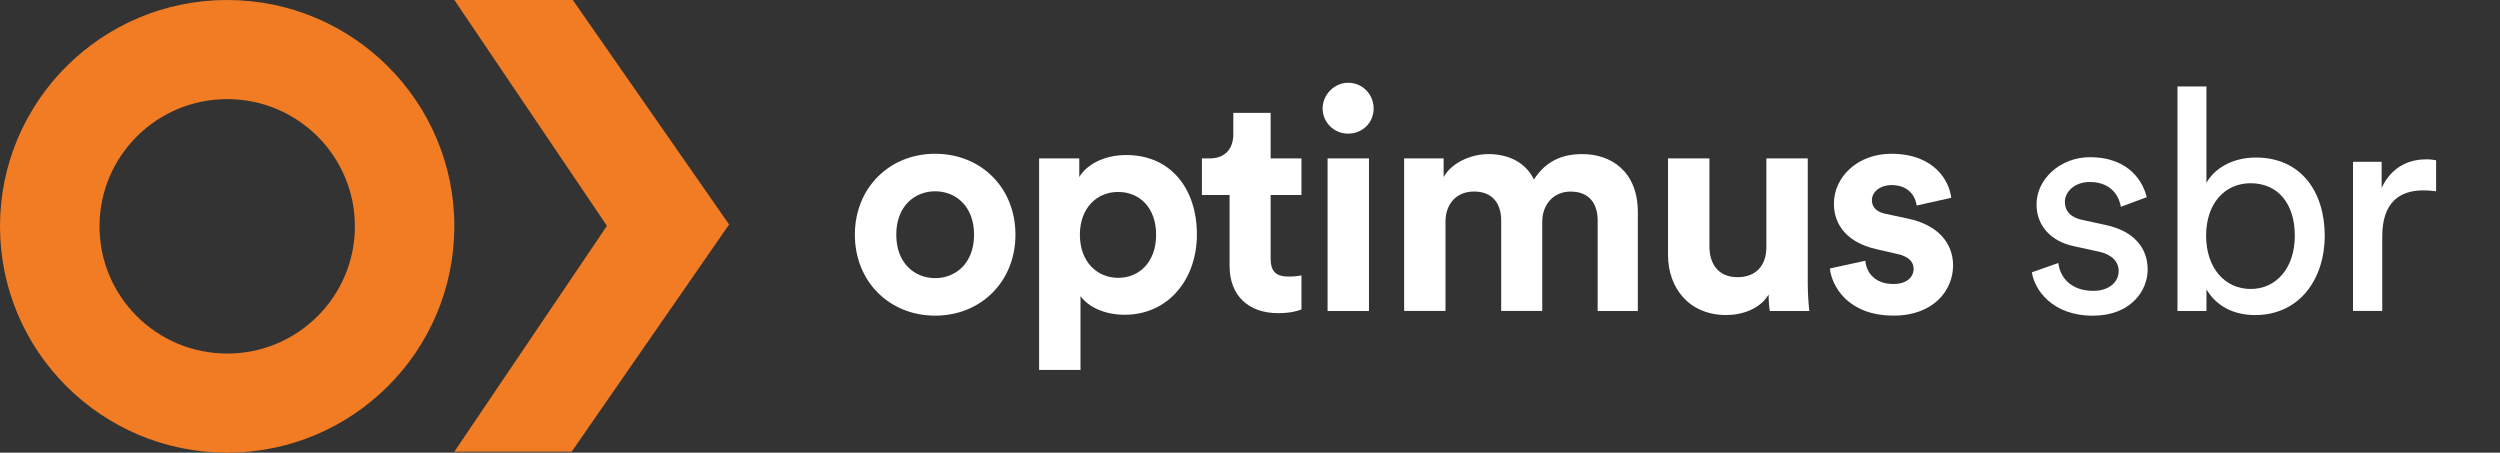
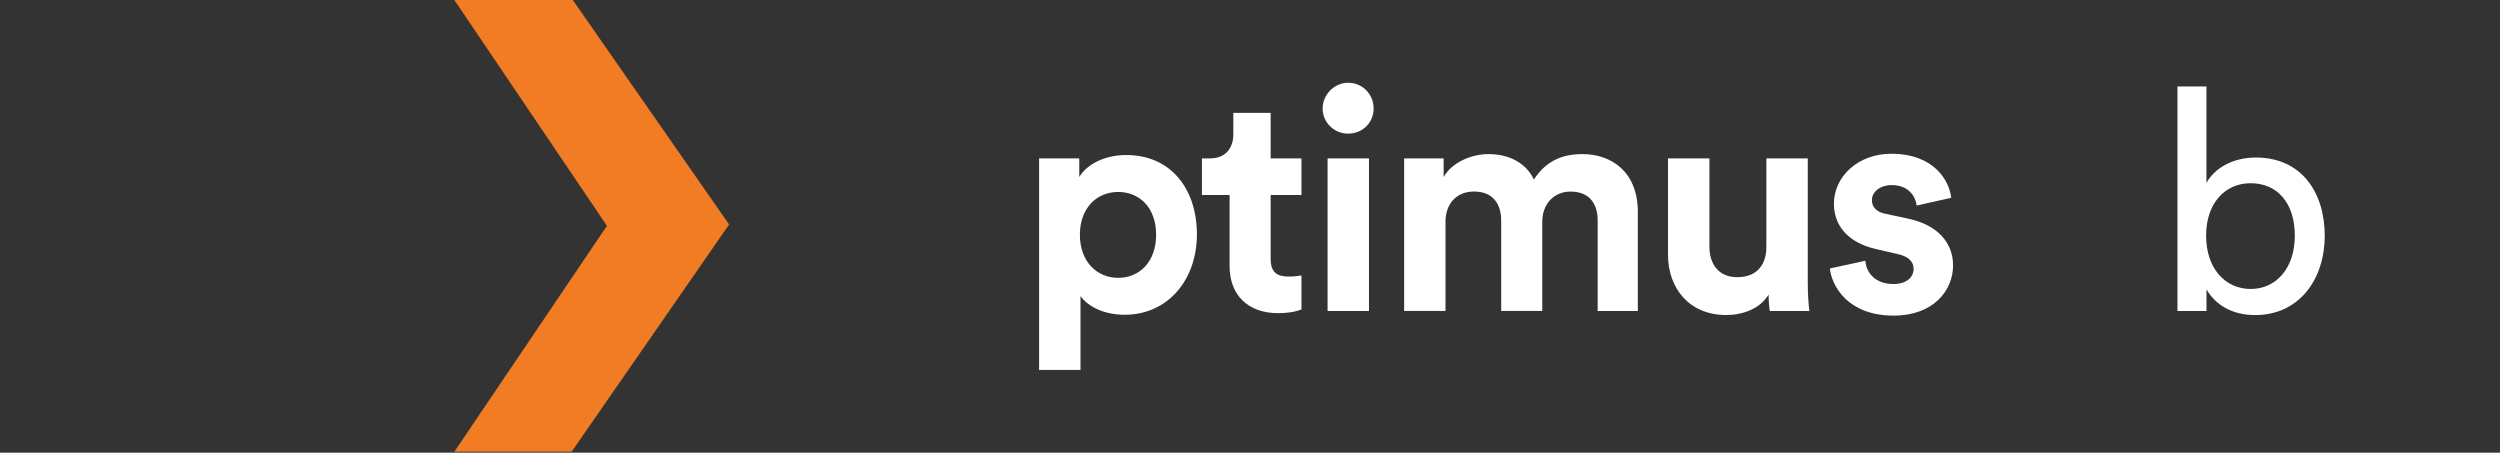
<svg xmlns="http://www.w3.org/2000/svg" width="243" height="44" viewBox="0 0 243 44" fill="none">
  <rect x="0" y="0" width="243" height="44" fill="#333333" stroke="none" />
-   <path d="M34.495 22C34.495 28.829 28.938 34.366 22.084 34.366C15.229 34.366 9.673 28.829 9.673 22C9.673 15.171 15.229 9.634 22.084 9.634C28.938 9.634 34.495 15.171 34.495 22ZM44.163 22C44.163 9.852 34.275 0 22.08 0C9.884 0 0 9.852 0 22C0 34.148 9.888 44 22.08 44C34.271 44 44.159 34.148 44.159 22" fill="#F17C23" />
  <path d="M44.163 0H55.676L70.87 21.821L55.565 43.904H44.163L58.994 21.952L44.163 0Z" fill="#F17C23" />
-   <path d="M98.702 22.813C98.702 27.364 95.345 30.681 90.898 30.681C86.451 30.681 83.093 27.368 83.093 22.813C83.093 18.259 86.451 14.946 90.898 14.946C95.345 14.946 98.702 18.231 98.702 22.813ZM94.678 22.813C94.678 20.009 92.862 18.593 90.898 18.593C88.933 18.593 87.117 20.009 87.117 22.813C87.117 25.618 88.933 27.034 90.898 27.034C92.862 27.034 94.678 25.618 94.678 22.813Z" fill="white" />
  <path d="M101.001 35.955V15.399H104.905V17.209C105.572 16.064 107.233 15.069 109.472 15.069C113.828 15.069 116.339 18.382 116.339 22.786C116.339 27.189 113.524 30.594 109.321 30.594C107.265 30.594 105.752 29.778 105.025 28.784V35.955H101.001ZM108.686 18.657C106.63 18.657 104.965 20.192 104.965 22.817C104.965 25.443 106.63 27.006 108.686 27.006C110.742 27.006 112.375 25.47 112.375 22.817C112.375 20.164 110.742 18.657 108.686 18.657Z" fill="white" />
  <path d="M123.508 15.399H126.502V18.955H123.508V25.164C123.508 26.461 124.111 26.883 125.261 26.883C125.744 26.883 126.291 26.823 126.502 26.763V30.076C126.139 30.228 125.412 30.438 124.235 30.438C121.333 30.438 119.516 28.72 119.516 25.856V18.955H116.826V15.399H117.58C119.153 15.399 119.879 14.373 119.879 13.048V10.968H123.508V15.399Z" fill="white" />
  <path d="M131.037 8.045C132.43 8.045 133.516 9.158 133.516 10.547C133.516 11.935 132.426 12.989 131.037 12.989C129.648 12.989 128.558 11.875 128.558 10.547C128.558 9.218 129.676 8.045 131.037 8.045ZM129.041 30.228V15.399H133.065V30.228H129.041Z" fill="white" />
  <path d="M136.482 30.228V15.399H140.322V17.209C141.141 15.761 143.045 14.978 144.678 14.978C146.706 14.978 148.338 15.853 149.093 17.448C150.274 15.638 151.847 14.978 153.811 14.978C156.566 14.978 159.197 16.636 159.197 20.614V30.228H155.292V21.425C155.292 19.826 154.506 18.621 152.662 18.621C150.937 18.621 149.907 19.946 149.907 21.545V30.224H145.915V21.421C145.915 19.822 145.097 18.617 143.284 18.617C141.472 18.617 140.502 19.914 140.502 21.541V30.22H136.478L136.482 30.228Z" fill="white" />
  <path d="M171.903 28.633C171.085 30.021 169.36 30.621 167.787 30.621C164.187 30.621 162.131 28 162.131 24.774V15.399H166.155V23.959C166.155 25.618 167.001 26.942 168.877 26.942C170.753 26.942 171.691 25.737 171.691 24.019V15.399H175.715V27.547C175.715 28.692 175.807 29.718 175.867 30.228H172.027C171.967 29.925 171.907 29.233 171.907 28.629L171.903 28.633Z" fill="white" />
  <path d="M181.312 25.347C181.404 26.524 182.278 27.606 184.035 27.606C185.364 27.606 186.003 26.914 186.003 26.131C186.003 25.466 185.548 24.925 184.398 24.683L182.434 24.229C179.56 23.597 178.258 21.879 178.258 19.798C178.258 17.145 180.618 14.946 183.823 14.946C188.059 14.946 189.48 17.627 189.659 19.226L186.302 19.977C186.182 19.102 185.548 17.989 183.851 17.989C182.793 17.989 181.947 18.621 181.947 19.464C181.947 20.188 182.49 20.642 183.308 20.789L185.424 21.242C188.358 21.847 189.839 23.625 189.839 25.793C189.839 28.203 187.963 30.677 184.063 30.677C179.588 30.677 178.043 27.785 177.863 26.095L181.312 25.343V25.347Z" fill="white" />
-   <path d="M200.067 25.558C200.25 27.065 201.396 28.271 203.456 28.271C205.061 28.271 205.935 27.368 205.935 26.341C205.935 25.439 205.268 24.742 204.059 24.472L201.58 23.931C199.312 23.45 197.951 21.91 197.951 19.862C197.951 17.392 200.278 15.28 203.124 15.28C207.116 15.28 208.358 17.873 208.661 19.166L206.15 20.101C206.031 19.349 205.424 17.69 203.124 17.69C201.671 17.69 200.705 18.625 200.705 19.619C200.705 20.494 201.248 21.127 202.37 21.37L204.729 21.883C207.36 22.455 208.753 24.054 208.753 26.194C208.753 28.334 207.029 30.685 203.428 30.685C199.436 30.685 197.739 28.123 197.5 26.465L200.071 25.562L200.067 25.558Z" fill="white" />
  <path d="M211.651 30.228V8.407H214.466V17.782C215.16 16.485 216.857 15.312 219.276 15.312C223.691 15.312 225.963 18.689 225.963 22.909C225.963 27.129 223.511 30.625 219.188 30.625C217.04 30.625 215.376 29.691 214.47 28.123V30.232H211.655L211.651 30.228ZM218.761 17.81C216.25 17.81 214.434 19.771 214.434 22.905C214.434 26.039 216.25 28.088 218.761 28.088C221.272 28.088 223.056 26.039 223.056 22.905C223.056 19.771 221.392 17.81 218.761 17.81Z" fill="white" />
-   <path d="M236.789 18.593C236.366 18.534 235.943 18.502 235.547 18.502C233.156 18.502 231.555 19.767 231.555 22.961V30.224H228.713V15.725H231.495V18.259C232.553 16.028 234.37 15.487 235.851 15.487C236.242 15.487 236.637 15.546 236.789 15.578V18.593Z" fill="white" />
</svg>